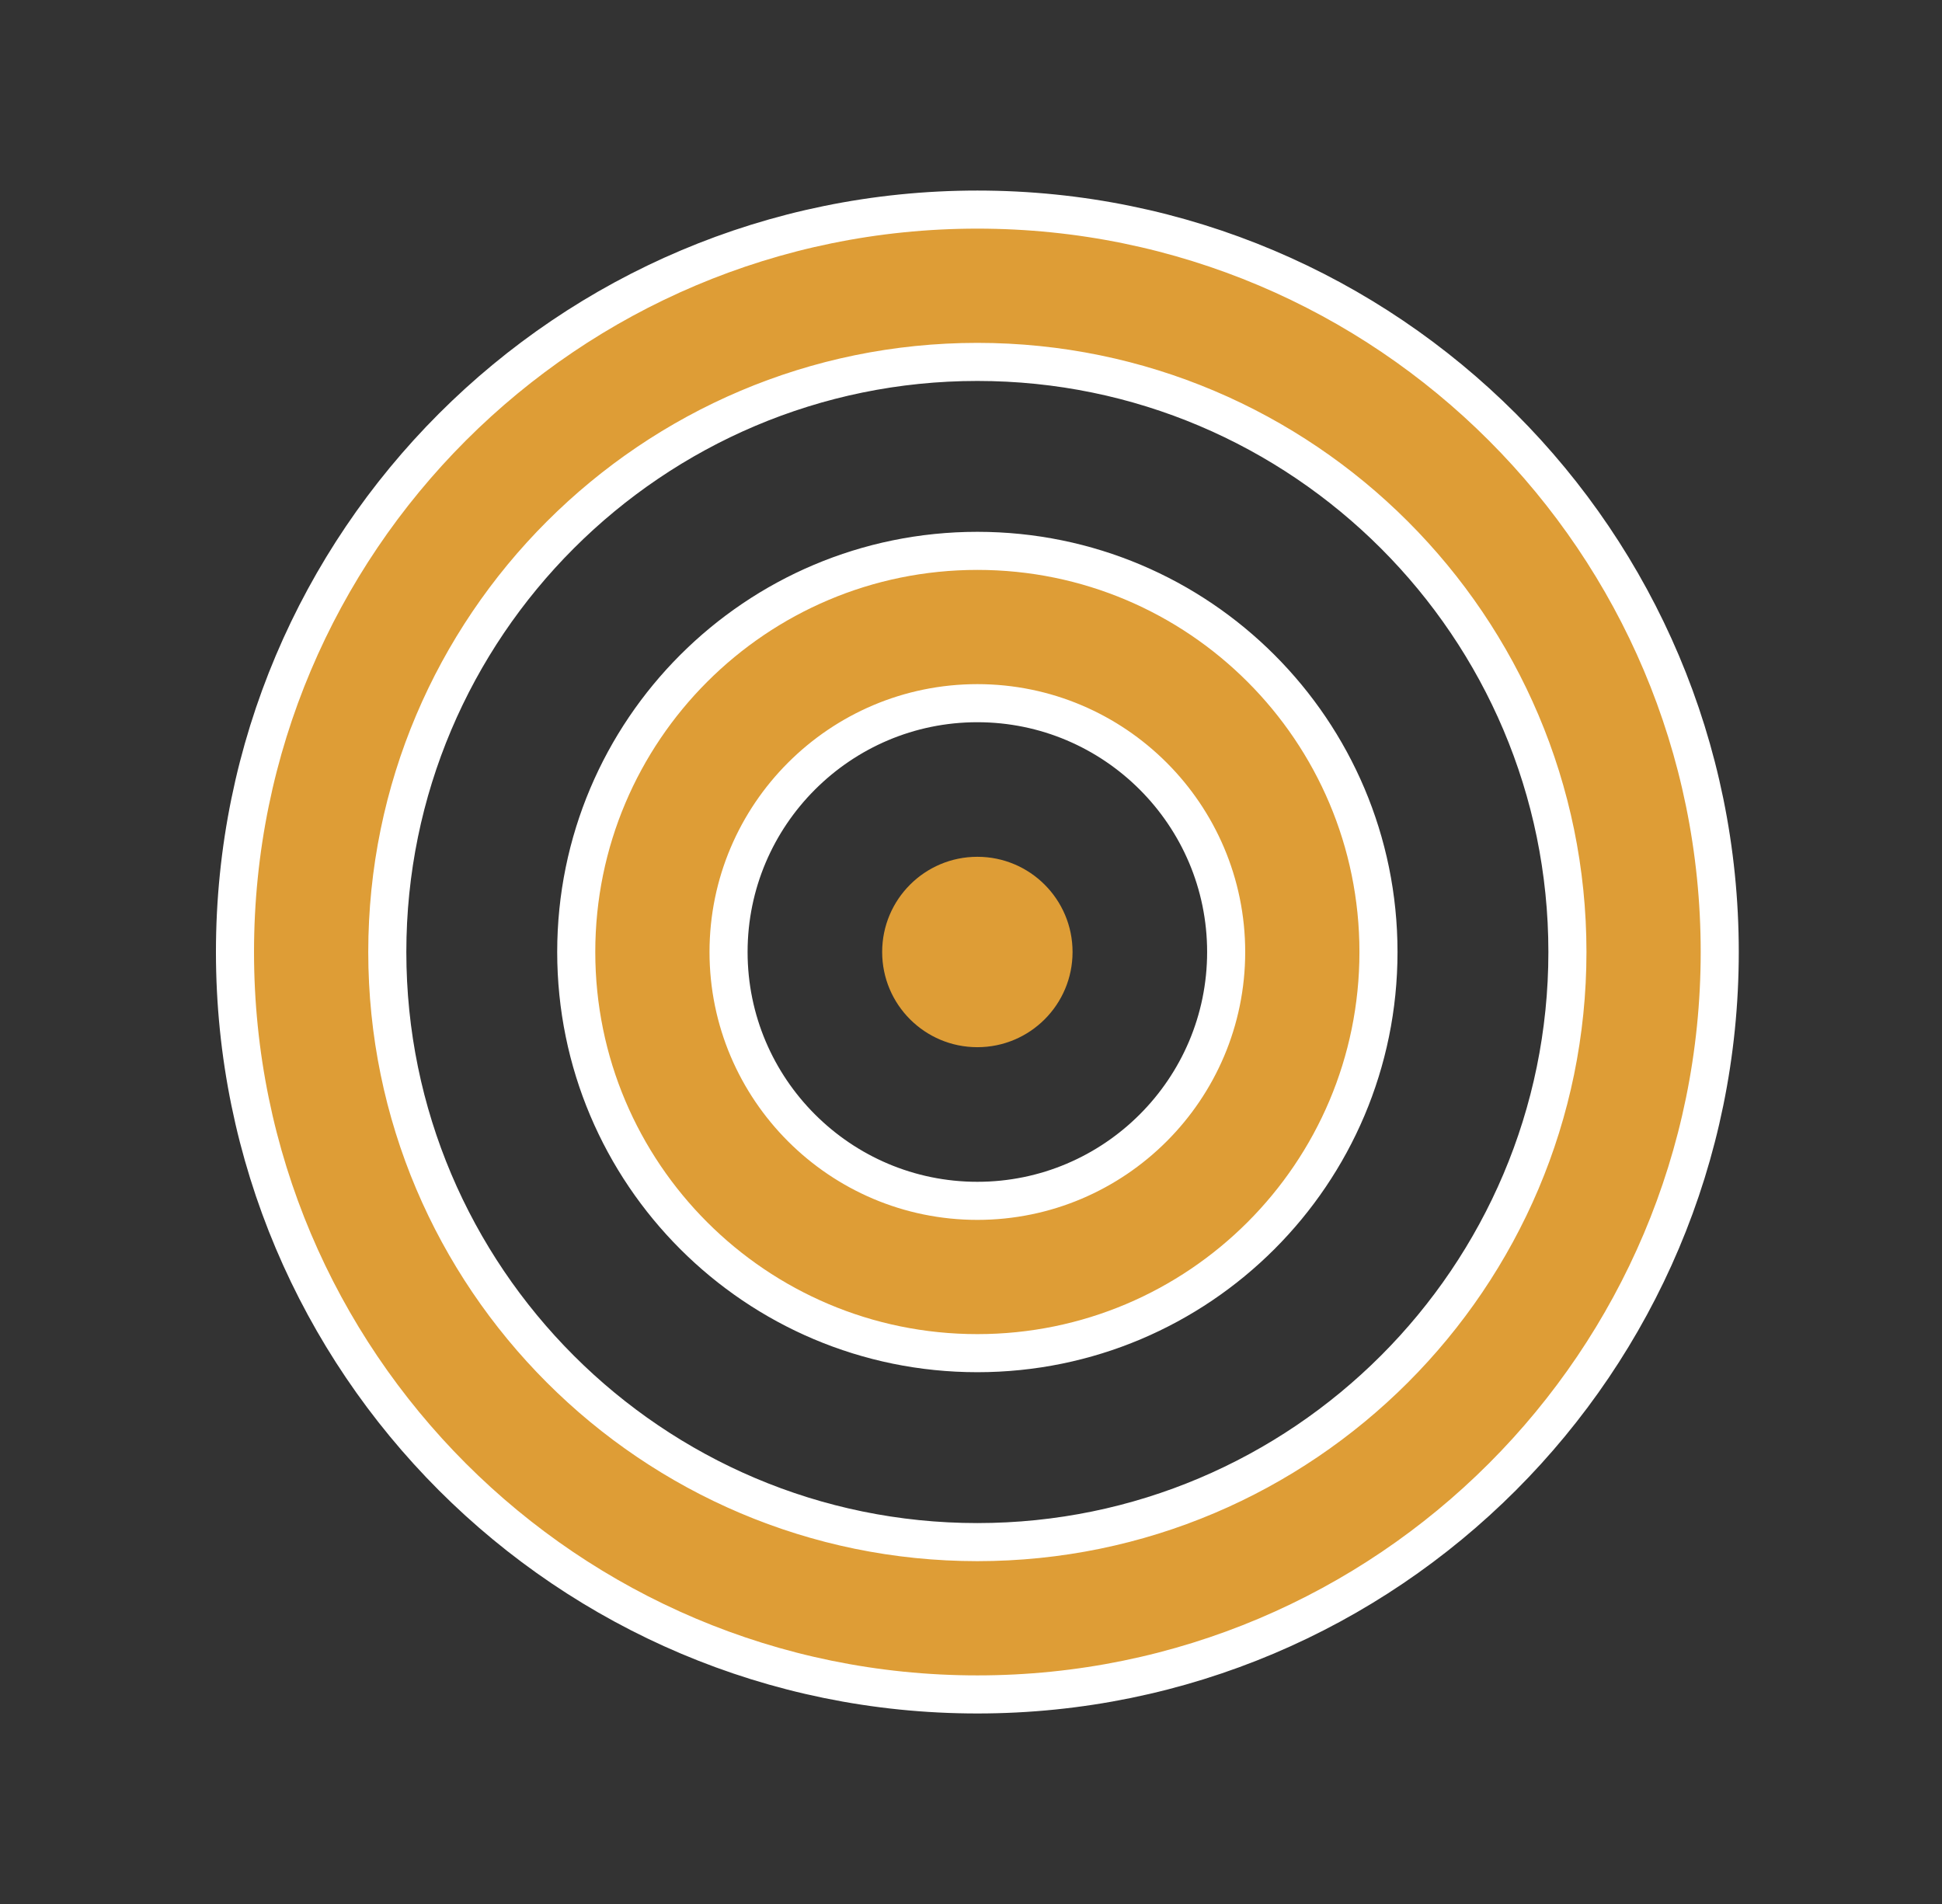
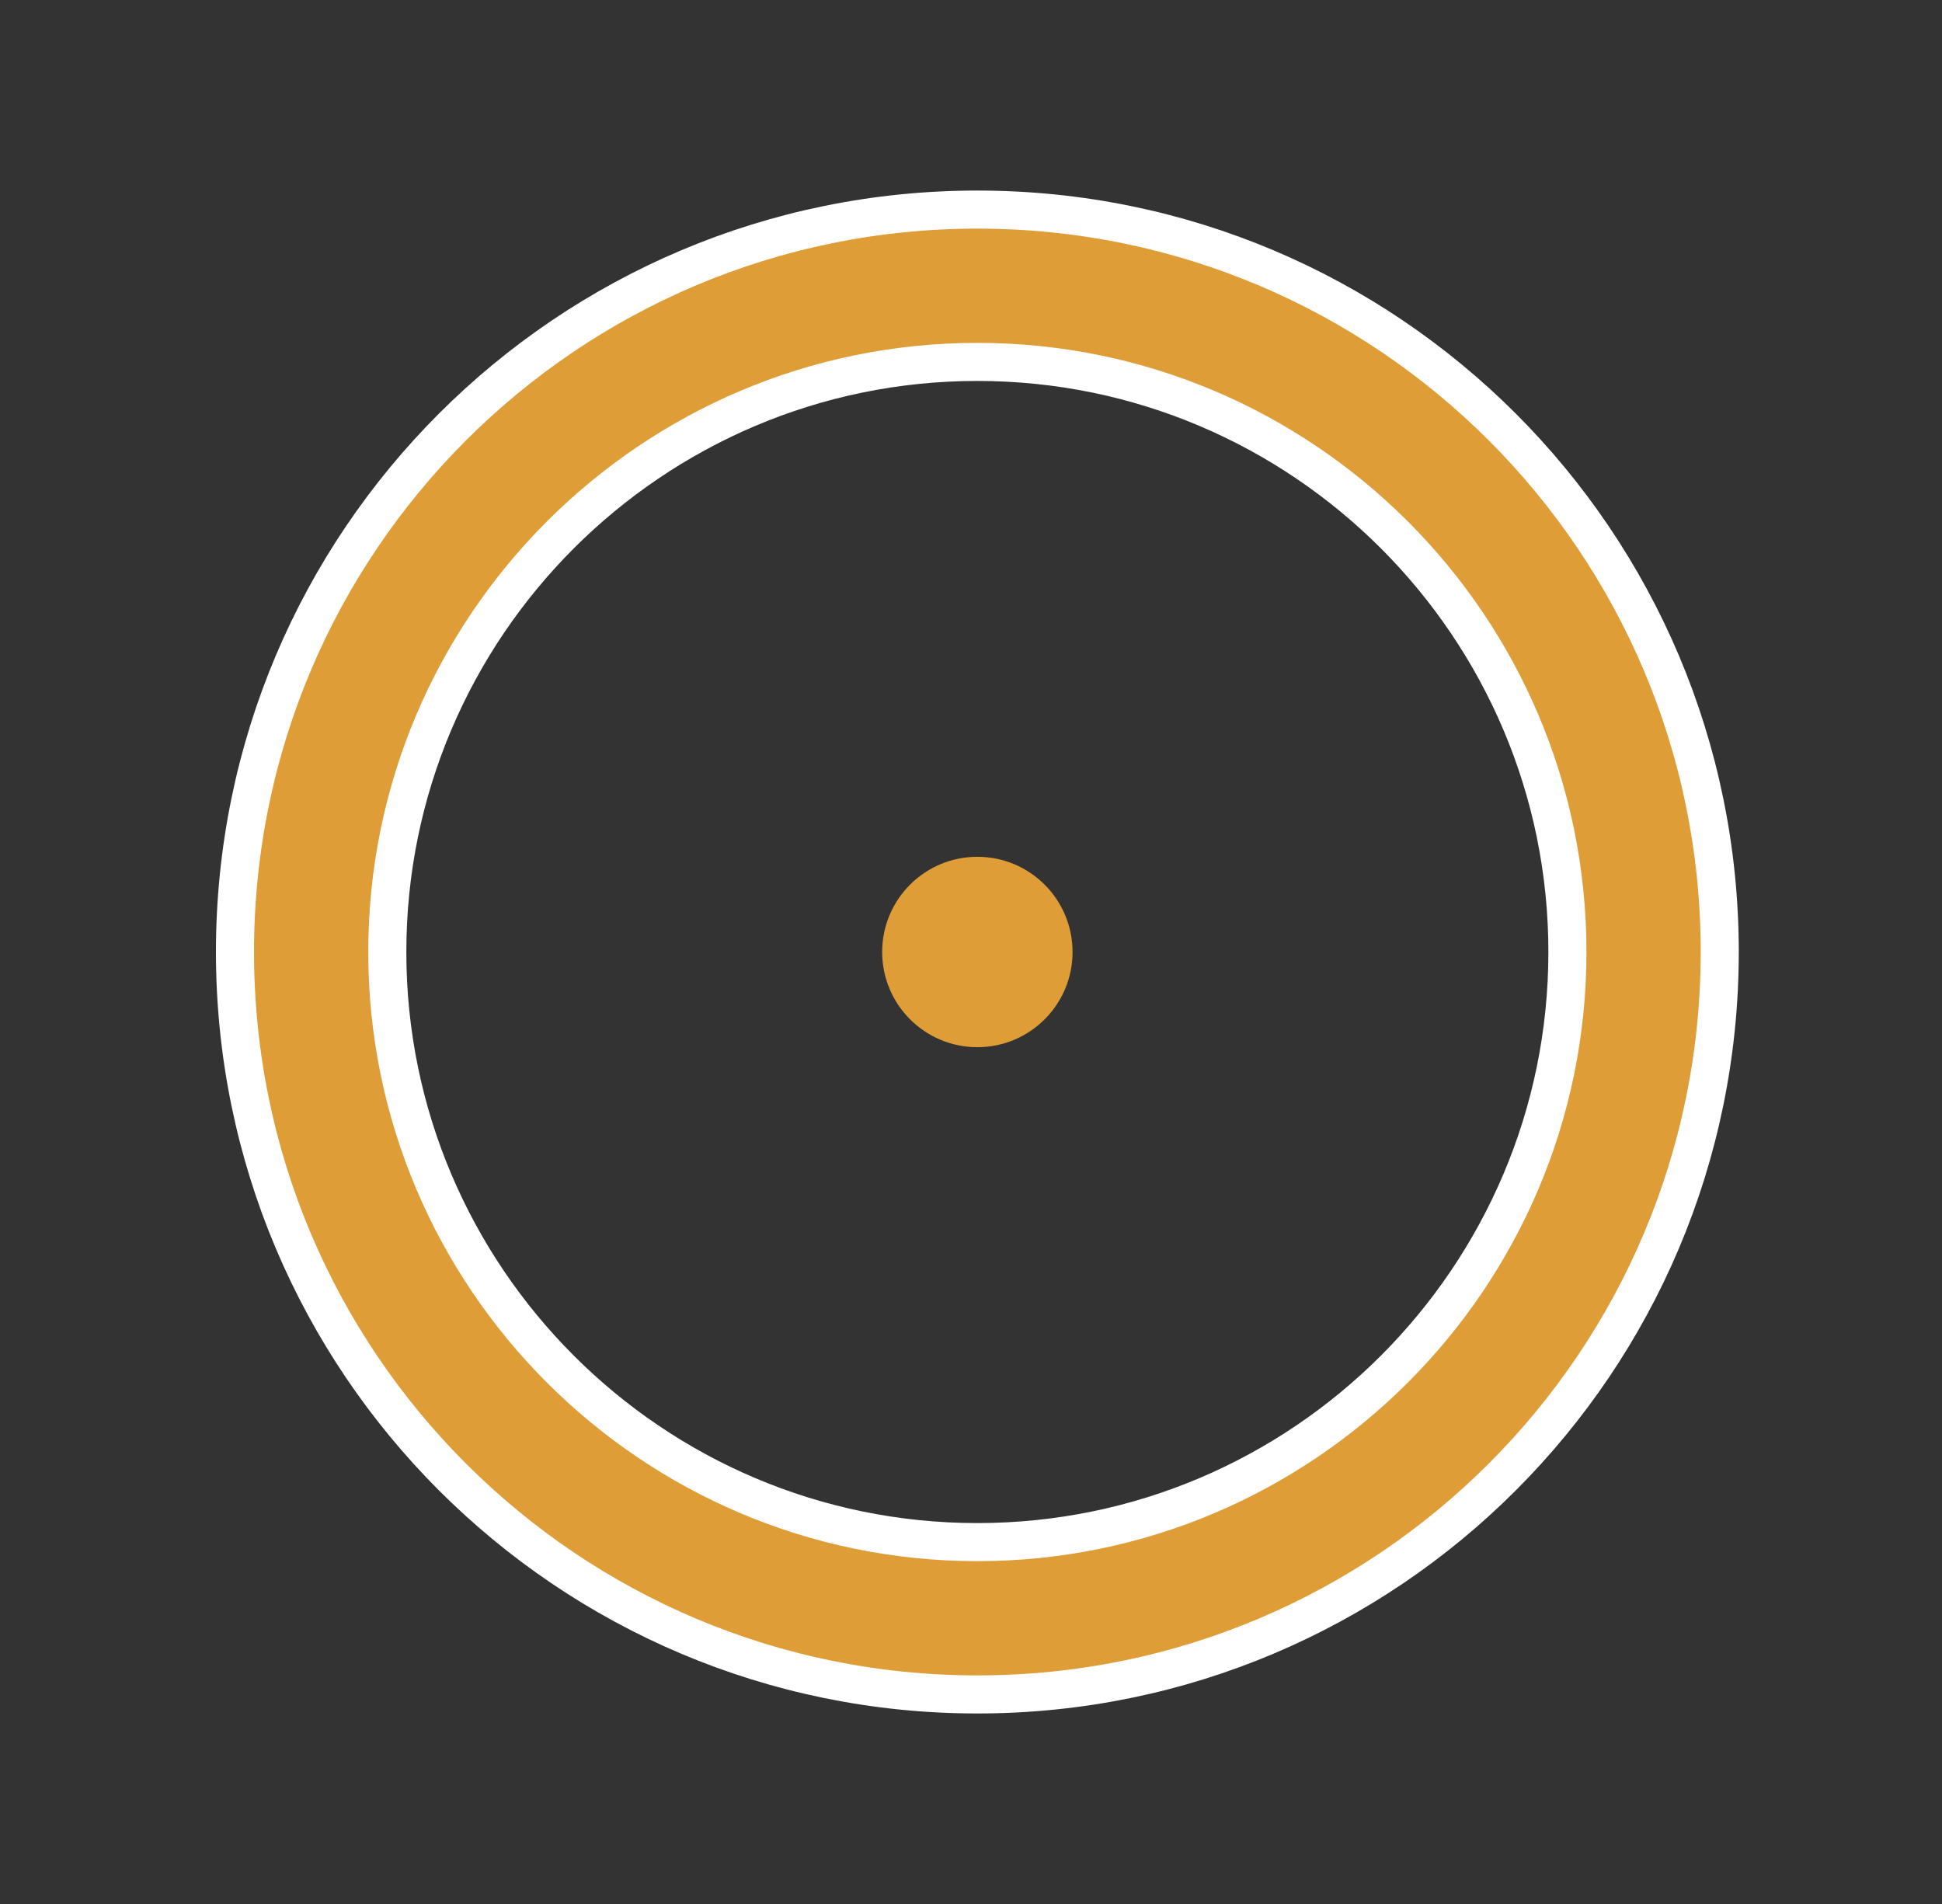
<svg xmlns="http://www.w3.org/2000/svg" width="51" height="50" viewBox="0 0 51 50" fill="none">
  <rect x="0" y="0" width="51" height="50" fill="#333333" stroke="none" />
  <path d="M25.667 27.5C27.048 27.5 28.167 26.381 28.167 25C28.167 23.619 27.048 22.5 25.667 22.5C24.286 22.5 23.167 23.619 23.167 25C23.167 26.381 24.286 27.5 25.667 27.5Z" fill="#DE9D36" />
  <path d="M41.163 25C41.163 16.455 34.212 9.504 25.667 9.504C17.122 9.504 10.171 16.455 10.171 25C10.171 33.545 17.122 40.497 25.667 40.497C34.212 40.497 41.163 33.545 41.163 25ZM6.171 25C6.171 14.233 14.9 5.504 25.667 5.504C36.435 5.504 45.163 14.233 45.163 25C45.163 35.767 36.435 44.497 25.667 44.497C14.9 44.497 6.171 35.767 6.171 25Z" fill="#DE9D36" stroke="white" />
-   <path d="M32.201 25C32.201 21.397 29.27 18.466 25.667 18.466C22.064 18.466 19.133 21.397 19.133 25C19.133 28.604 22.064 31.535 25.667 31.535C29.27 31.535 32.201 28.604 32.201 25ZM15.133 25C15.133 19.183 19.849 14.466 25.667 14.466C31.485 14.466 36.201 19.183 36.201 25C36.201 30.818 31.485 35.535 25.667 35.535C19.849 35.535 15.133 30.818 15.133 25Z" fill="#DE9D36" stroke="white" />
</svg>